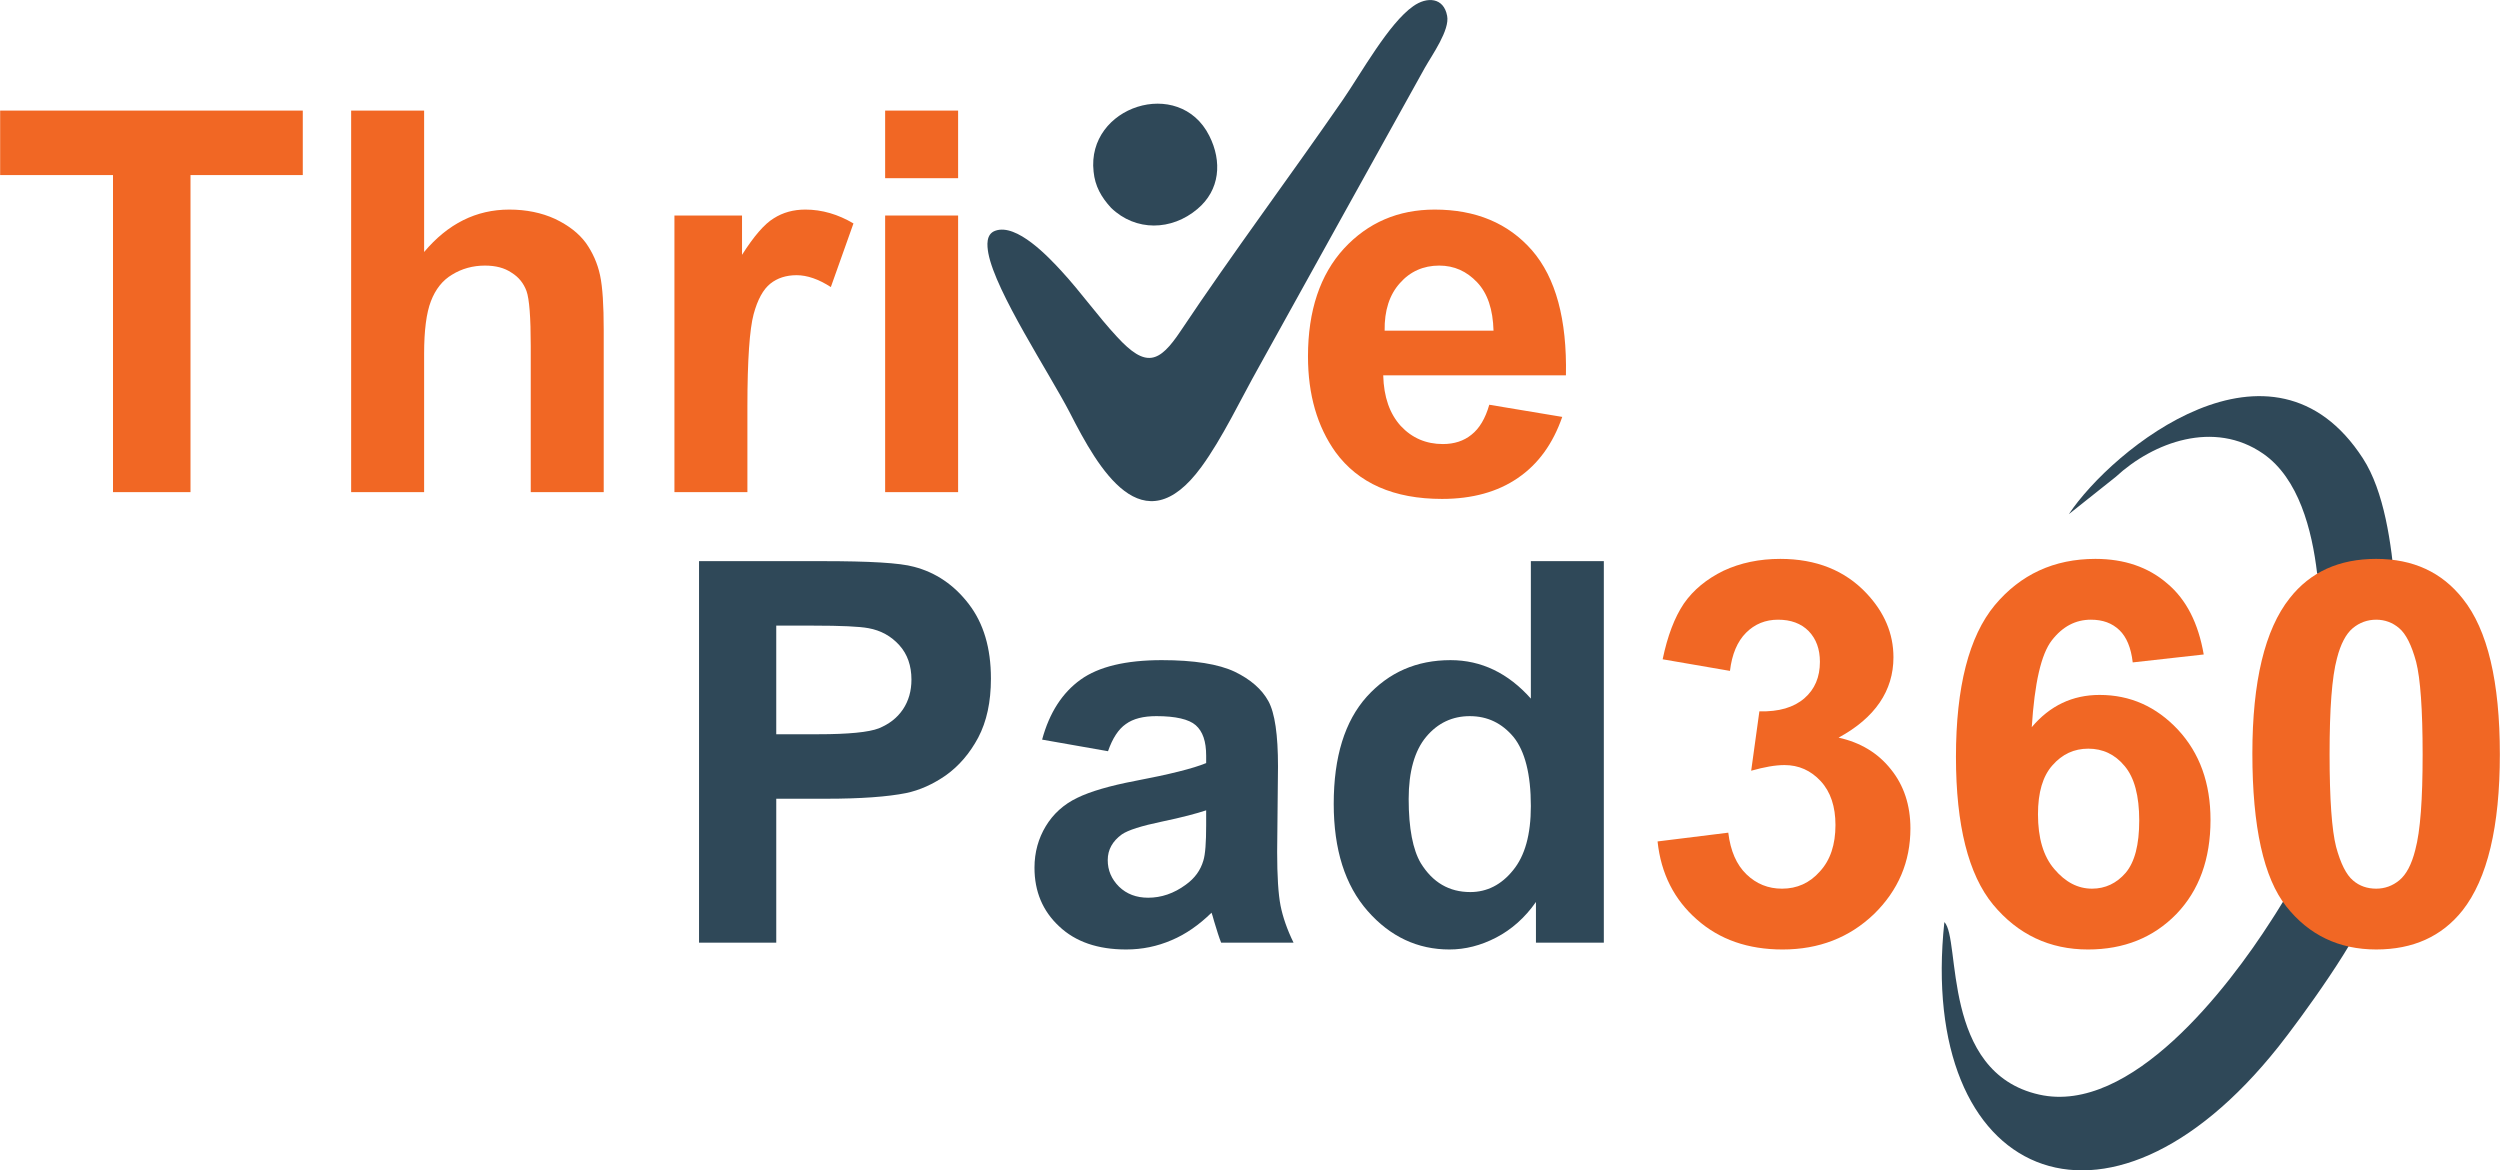
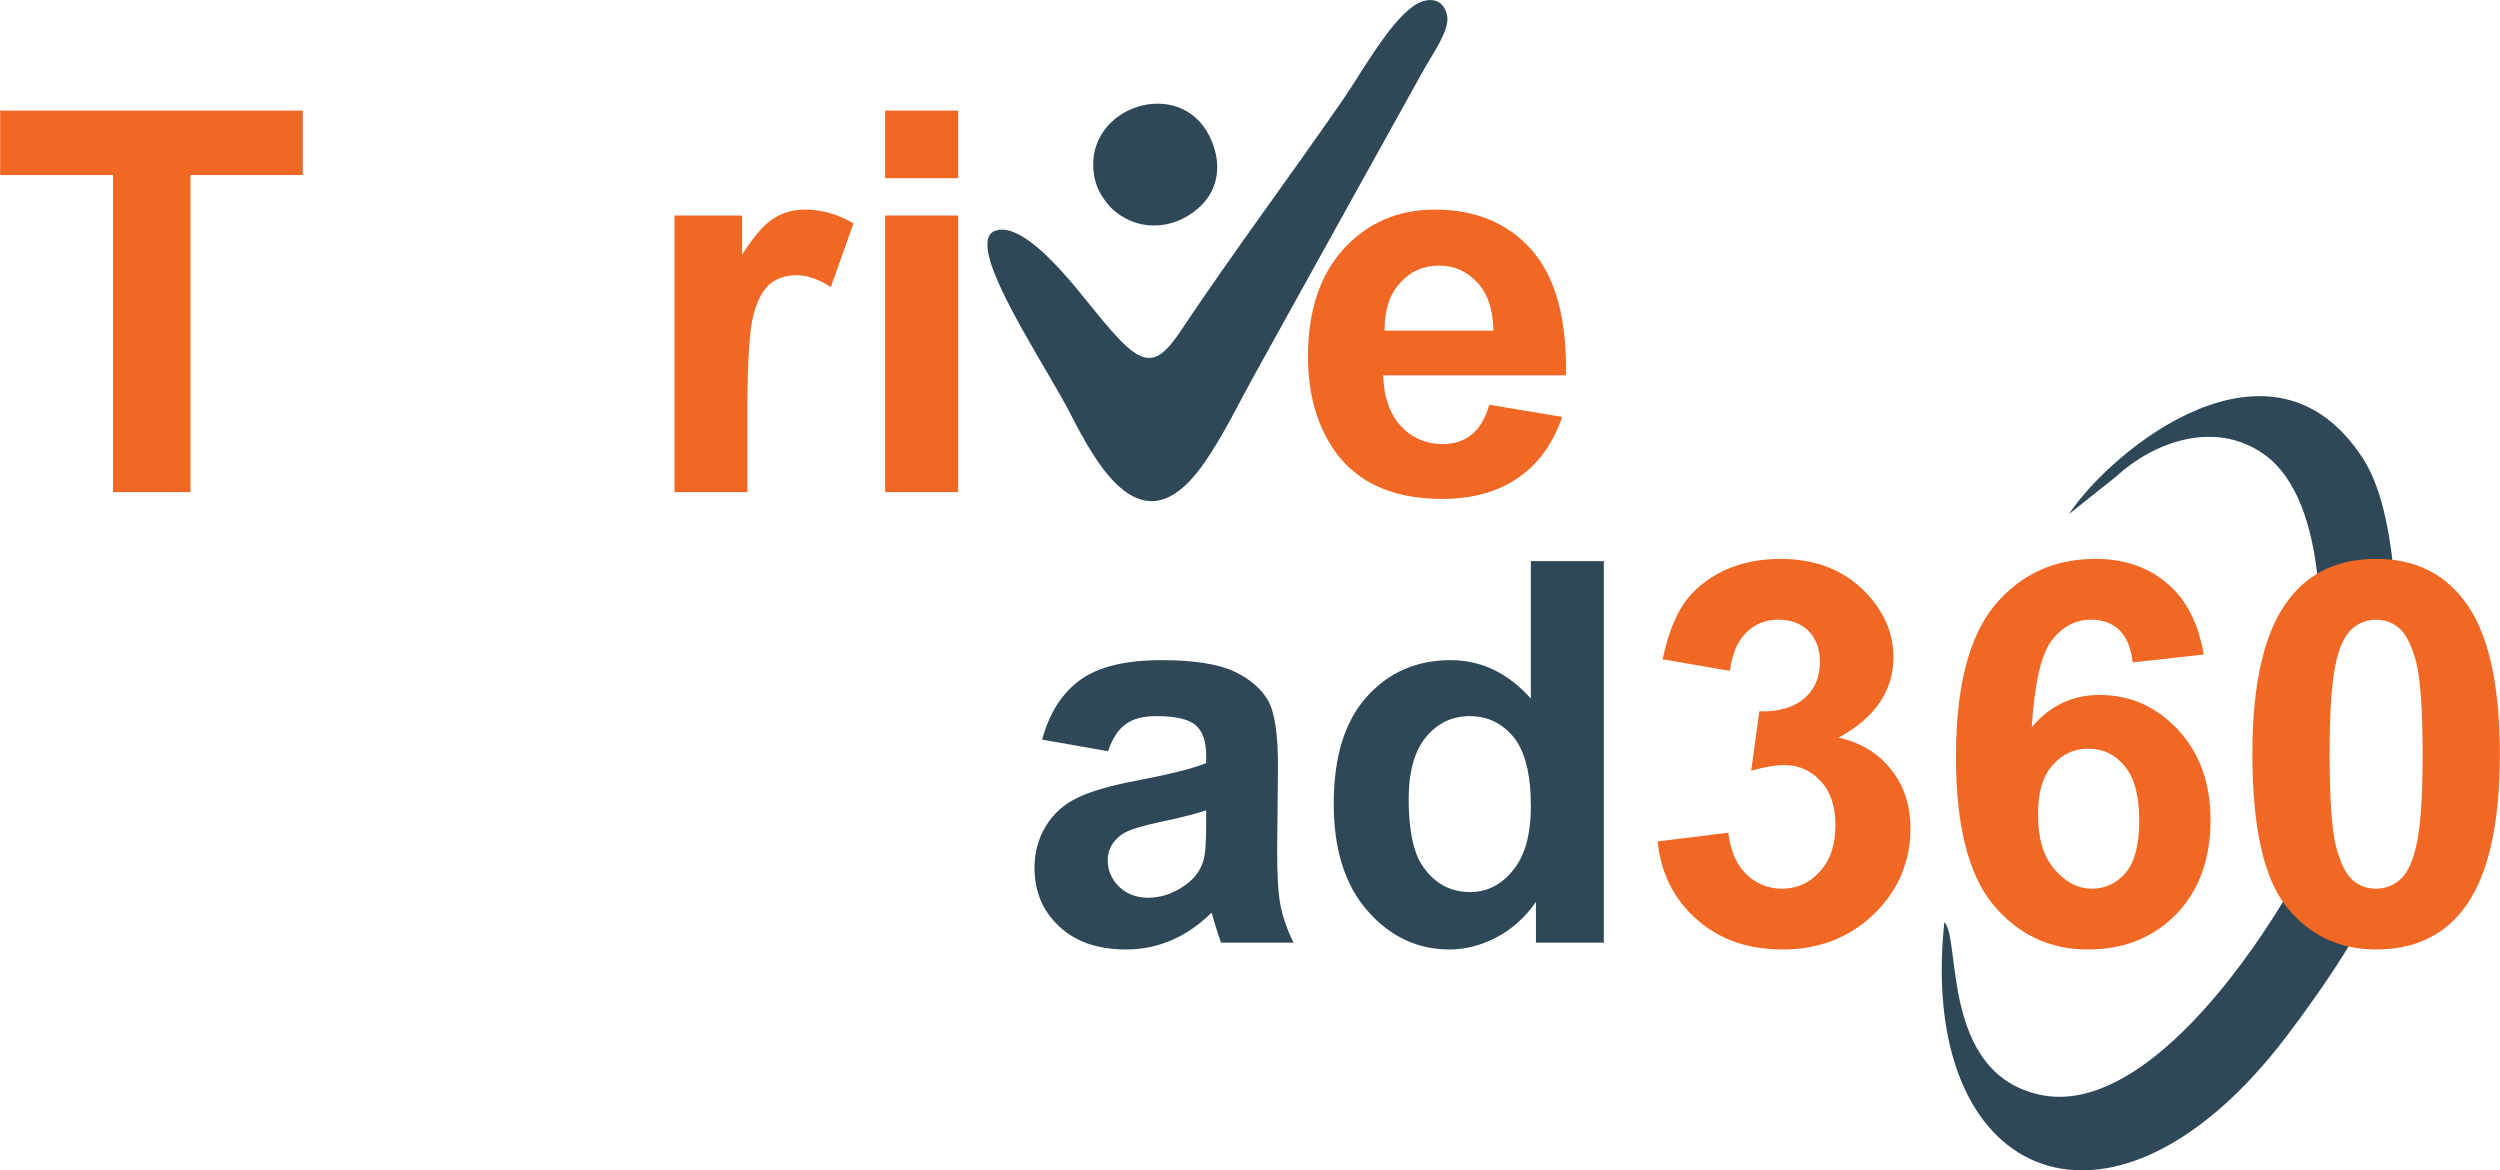
<svg xmlns="http://www.w3.org/2000/svg" xml:space="preserve" width="9.843in" height="4.608in" version="1.1" style="shape-rendering:geometricPrecision; text-rendering:geometricPrecision; image-rendering:optimizeQuality; fill-rule:evenodd; clip-rule:evenodd" viewBox="0 0 8838 4138">
  <defs>
    <style type="text/css">
   
    .fil0 {fill:#2F4858}
    .fil1 {fill:#F16724}
   
  </style>
  </defs>
  <g id="Layer_x0020_1">
    <path class="fil0" d="M6874 3260c-96,905 571,1208 1181,441 74,-93 298,-399 320,-505 -115,-1 -181,-25 -282,-42 -18,27 -43,70 -63,100 -153,239 -497,689 -821,616 -348,-78 -276,-551 -335,-610z" />
    <path class="fil0" d="M7314 1818l166 -132c133,-123 348,-202 521,-82 126,87 173,270 191,424 83,24 178,23 276,52 -13,-159 -39,-343 -114,-459 -320,-495 -886,-34 -1040,197z" />
    <path class="fil0" d="M3494 896c26,137 215,422 289,565 100,196 257,473 464,190 74,-101 140,-241 203,-353 196,-353 391,-706 587,-1058 26,-46 89,-134 79,-184 -12,-65 -71,-69 -120,-34 -86,60 -184,237 -248,330 -190,275 -389,541 -574,818 -76,114 -123,132 -225,21 -68,-73 -127,-157 -196,-232 -45,-49 -159,-171 -235,-143 -33,12 -29,52 -24,80z" />
    <path class="fil0" d="M3928 735c87,84 214,81 305,4 80,-67 88,-168 42,-259 -106,-211 -435,-104 -409,127 5,51 27,90 62,128z" />
    <polygon class="fil1" points="399,1740 399,619 0,619 0,391 1070,391 1070,619 673,619 673,1740 " />
-     <path class="fil1" d="M1499 391l0 500c84,-100 184,-150 301,-150 60,0 114,11 162,33 48,23 84,51 109,85 24,34 41,72 50,114 9,42 13,106 13,194l0 573 -258 0 0 -516c0,-102 -5,-167 -15,-195 -10,-27 -27,-49 -53,-65 -25,-17 -56,-25 -94,-25 -43,0 -82,11 -116,32 -34,20 -59,52 -75,94 -16,41 -24,104 -24,186l0 489 -258 0 0 -1349 258 0z" />
    <path class="fil1" d="M2642 1740l-258 0 0 -978 239 0 0 139c42,-66 79,-109 112,-129 33,-21 70,-31 112,-31 59,0 116,17 170,49l-80 225c-43,-28 -84,-42 -121,-42 -37,0 -68,10 -93,30 -25,20 -45,56 -59,108 -14,52 -22,161 -22,327l0 302z" />
    <path class="fil1" d="M3129 630l0 -239 258 0 0 239 -258 0zm0 1110l0 -978 258 0 0 978 -258 0z" />
    <path class="fil1" d="M5265 1431l258 43c-33,95 -85,167 -157,216 -71,49 -161,74 -268,74 -170,0 -296,-55 -377,-166 -64,-90 -97,-202 -97,-338 0,-162 43,-289 127,-381 85,-92 192,-138 321,-138 145,0 260,48 344,144 84,97 124,244 120,442l-646 0c2,77 23,136 62,179 40,43 90,64 149,64 40,0 74,-11 101,-33 28,-22 49,-57 63,-106zm15 -262c-2,-75 -21,-132 -58,-171 -37,-39 -81,-59 -134,-59 -56,0 -103,21 -139,62 -37,41 -55,97 -54,168l385 0z" />
-     <path class="fil0" d="M2471 3333l0 -1349 436 0c166,0 274,6 324,20 77,20 142,64 194,132 52,68 78,155 78,263 0,83 -15,152 -45,209 -30,56 -68,100 -114,133 -46,32 -93,53 -141,63 -65,13 -159,20 -282,20l-177 0 0 509 -273 0zm273 -1121l0 384 148 0c107,0 179,-7 215,-21 36,-15 64,-36 85,-67 20,-30 30,-65 30,-105 0,-49 -14,-90 -43,-122 -29,-32 -65,-52 -109,-60 -32,-6 -97,-9 -195,-9l-131 0z" />
    <path class="fil0" d="M3917 2656l-233 -41c26,-96 72,-166 136,-212 64,-46 160,-69 287,-69 115,0 201,14 258,41 56,27 96,62 119,104 23,42 34,119 34,231l-3 302c0,85 4,149 12,190 8,40 23,84 46,131l-256 0c-7,-17 -15,-43 -25,-76 -4,-15 -7,-25 -9,-30 -44,43 -91,76 -141,97 -51,22 -104,33 -161,33 -100,0 -179,-27 -237,-82 -58,-54 -87,-123 -87,-207 0,-55 14,-104 40,-147 26,-43 63,-77 111,-100 47,-23 116,-43 205,-60 121,-23 205,-44 251,-63l0 -26c0,-51 -12,-86 -37,-108 -24,-21 -71,-32 -139,-32 -46,0 -82,9 -108,28 -26,18 -47,50 -63,96zm347 209c-33,11 -85,25 -157,40 -72,15 -119,30 -141,45 -33,24 -50,54 -50,91 0,36 13,67 40,94 27,26 61,39 103,39 46,0 91,-15 133,-46 32,-23 52,-51 62,-85 7,-22 10,-64 10,-126l0 -52z" />
    <path class="fil0" d="M5670 3333l-240 0 0 -144c-39,56 -87,98 -141,126 -54,28 -109,42 -165,42 -112,0 -209,-45 -289,-136 -80,-91 -120,-217 -120,-379 0,-166 39,-292 117,-379 78,-86 176,-129 296,-129 109,0 204,46 284,136l0 -486 258 0 0 1349zm-690 -508c0,104 15,180 43,227 42,68 100,102 175,102 59,0 110,-26 151,-77 42,-51 63,-126 63,-227 0,-113 -21,-194 -61,-244 -41,-49 -92,-74 -155,-74 -61,0 -113,24 -154,73 -41,49 -62,123 -62,220z" />
    <path class="fil1" d="M5860 2975l250 -31c8,65 29,113 64,147 35,34 77,51 126,51 53,0 98,-20 134,-61 37,-40 55,-95 55,-164 0,-65 -17,-117 -52,-155 -35,-38 -78,-57 -128,-57 -33,0 -72,7 -118,20l29 -210c69,2 122,-14 159,-46 37,-32 55,-75 55,-129 0,-45 -13,-81 -40,-109 -27,-27 -63,-40 -108,-40 -44,0 -82,15 -113,46 -31,31 -50,76 -57,135l-238 -41c17,-82 42,-148 75,-197 34,-49 81,-87 140,-116 60,-28 127,-42 201,-42 127,0 229,41 305,122 63,67 95,142 95,226 0,118 -65,214 -194,284 77,17 139,54 185,112 46,57 69,127 69,209 0,118 -43,219 -129,303 -87,83 -194,125 -323,125 -122,0 -223,-35 -303,-106 -80,-70 -127,-162 -139,-276z" />
    <path class="fil1" d="M7791 2314l-251 28c-6,-52 -22,-90 -47,-114 -26,-25 -59,-37 -101,-37 -54,0 -100,24 -138,73 -38,49 -61,151 -71,307 64,-76 144,-114 240,-114 108,0 200,41 277,123 77,83 115,189 115,319 0,138 -40,249 -121,333 -81,83 -185,125 -312,125 -136,0 -248,-53 -336,-159 -87,-106 -131,-280 -131,-522 0,-247 46,-426 137,-536 91,-109 210,-164 356,-164 102,0 187,29 254,87 68,57 110,141 129,251zm-586 565c0,84 19,149 58,194 39,46 83,69 133,69 47,0 87,-19 119,-56 32,-38 48,-99 48,-185 0,-87 -17,-152 -52,-193 -34,-41 -77,-61 -128,-61 -50,0 -92,19 -127,59 -34,38 -51,96 -51,173z" />
    <path class="fil1" d="M8401 1976c130,0 232,47 306,141 88,110 131,294 131,550 0,256 -44,440 -132,552 -73,92 -175,138 -305,138 -132,0 -238,-51 -318,-152 -80,-101 -120,-281 -120,-541 0,-254 44,-438 132,-549 73,-93 175,-139 306,-139zm0 215c-31,0 -59,10 -83,30 -24,20 -43,56 -56,107 -18,67 -26,180 -26,339 0,159 8,268 23,327 16,59 36,99 60,119 23,20 51,29 82,29 30,0 58,-10 82,-30 24,-20 43,-55 56,-107 18,-67 26,-179 26,-338 0,-159 -8,-268 -23,-327 -16,-59 -36,-99 -60,-119 -23,-20 -51,-30 -81,-30z" />
  </g>
</svg>